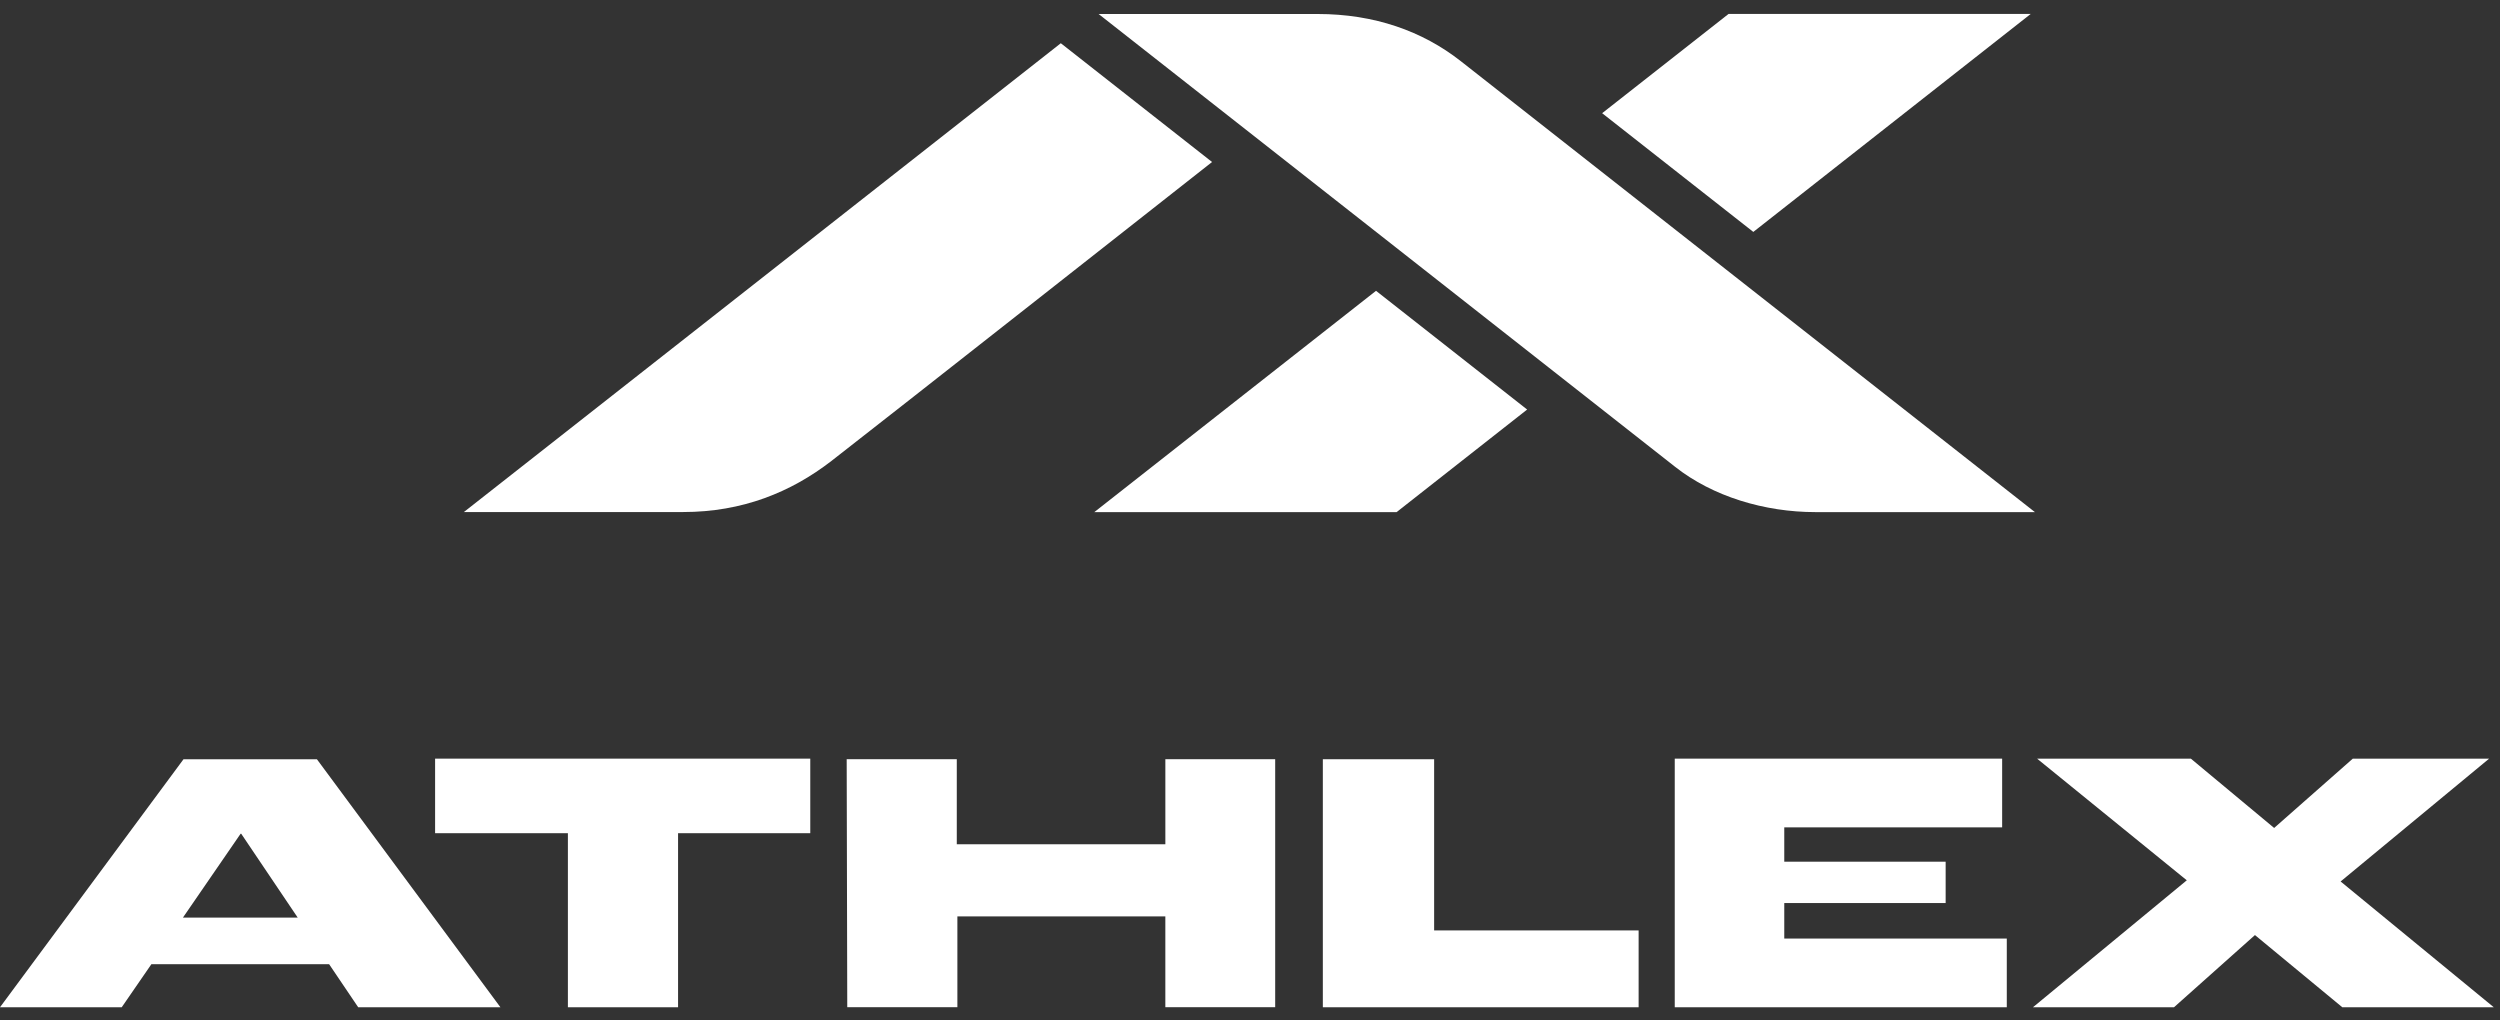
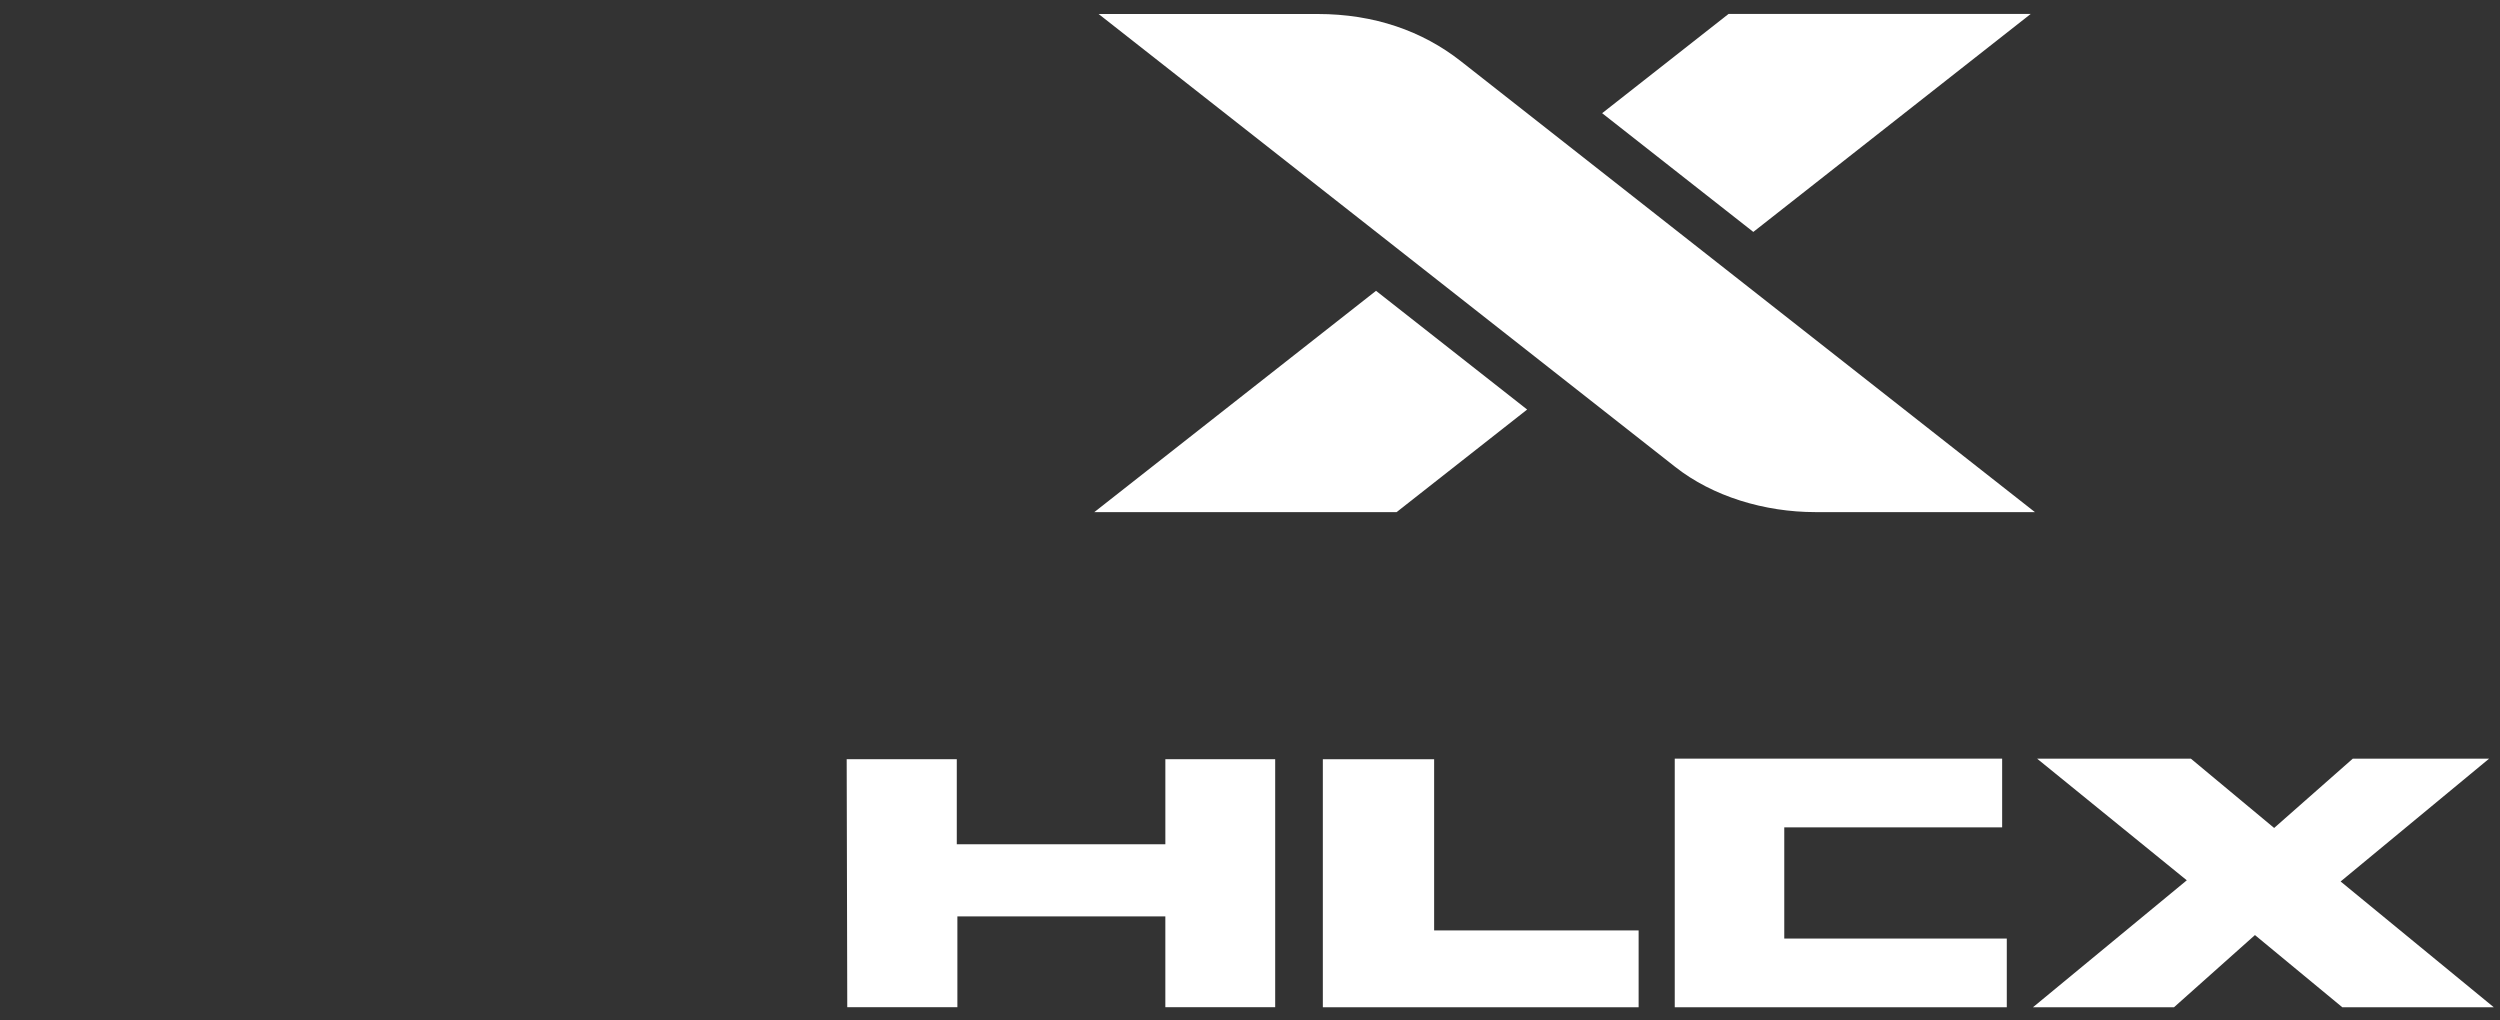
<svg xmlns="http://www.w3.org/2000/svg" width="147" height="60" viewBox="0 0 147 60" fill="none">
  <rect x="0" y="0" width="147" height="60" fill="#333333" stroke="none" />
  <path d="M85.889 3.592C83.638 1.825 80.806 0.823 77.478 0.823H64.598C64.598 0.823 96.456 25.838 98.494 27.447C100.71 29.197 103.764 30.112 106.746 30.112H119.653L85.889 3.592Z" fill="white" />
-   <path d="M103.095 13.637L103.095 13.637H103.095L103.095 13.637Z" fill="white" />
  <path d="M94.206 6.656L103.095 13.637L119.407 0.819H101.639L94.206 6.656Z" fill="white" />
-   <path d="M80.91 17.1L80.91 17.1H80.91L80.91 17.1Z" fill="white" />
  <path d="M80.91 17.1L64.345 30.112H82.12L89.796 24.081L80.91 17.1Z" fill="white" />
  <path d="M27.277 30.108L27.277 30.109L27.276 30.108H27.277Z" fill="white" />
-   <path d="M27.277 30.108H40.17C43.651 30.108 46.508 28.944 48.89 27.103C51.271 25.263 71.269 9.526 71.269 9.526L62.376 2.542L27.277 30.108Z" fill="white" />
-   <path d="M39.87 59.227V48.992H47.644V44.608H25.584V48.992H33.392V59.227H39.87Z" fill="white" />
-   <path fill-rule="evenodd" clip-rule="evenodd" d="M29.425 59.227L18.634 44.643H10.791L0 59.227H7.157L8.903 56.693H19.351L21.062 59.227H29.425ZM10.757 53.954L14.148 49.023H14.183L17.505 53.954H10.757Z" fill="white" />
  <path d="M56.294 59.225H49.819L49.785 44.641H56.259V49.641H68.523V44.641H74.981V59.225H68.522V53.886H56.294V59.225Z" fill="white" />
  <path d="M96.351 59.227V54.709H84.327V44.643H77.783V59.227H96.351Z" fill="white" />
-   <path d="M117.999 59.227H98.475V44.608H117.726V48.649H104.915V50.668H114.404V53.099H104.915V55.187H117.999V59.227Z" fill="white" />
+   <path d="M117.999 59.227H98.475V44.608H117.726V48.649H104.915V50.668V53.099H104.915V55.187H117.999V59.227Z" fill="white" />
  <path d="M119.541 59.227H127.831L132.591 54.982L137.728 59.227H146.635L137.628 51.831L146.361 44.608H138.345L133.72 48.684L128.822 44.608H119.78L128.583 51.762L119.541 59.224V59.227Z" fill="white" />
</svg>